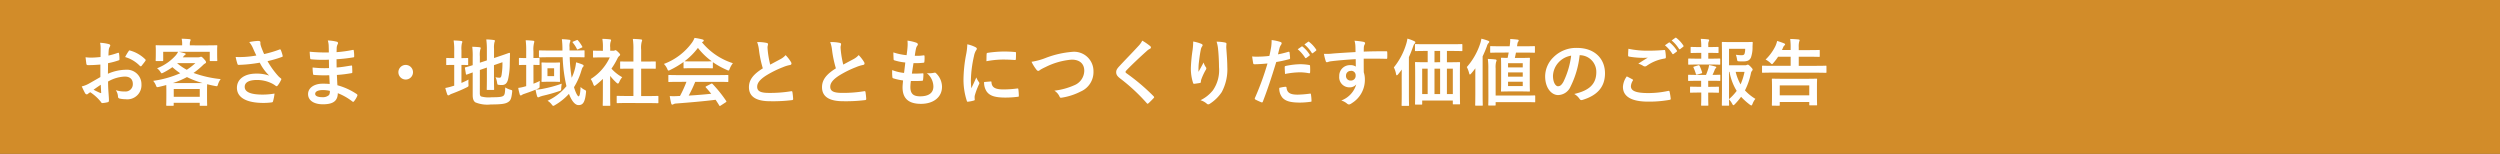
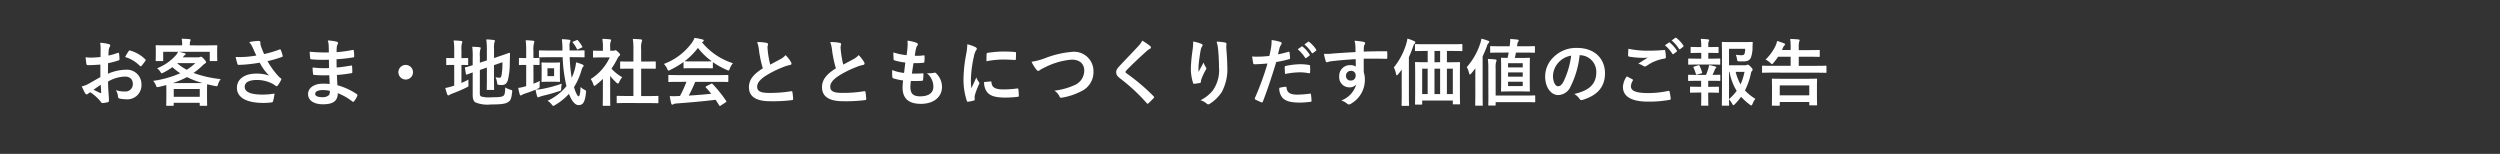
<svg xmlns="http://www.w3.org/2000/svg" width="325" height="20" viewBox="0 0 325 20">
  <rect x="0" y="0" width="325" height="20" fill="#333333" stroke="none" />
  <g id="ind-col-h-02" transform="translate(-25 -371)">
-     <rect id="長方形_2159" data-name="長方形 2159" width="325" height="20" transform="translate(25 371)" fill="#faa327" opacity="0.8" />
    <path id="パス_14343" data-name="パス 14343" d="M3.049-2.983c-.694.4-1.14.655-1.548.884a3.508,3.508,0,0,1-.874.332c.143.314.333.713.437.884a.266.266,0,0,0,.209.152A.238.238,0,0,0,1.434-.8a1.722,1.722,0,0,1,.3-.209A5.841,5.841,0,0,1,3.087.209c.086.124.124.2.228.19a3.861,3.861,0,0,0,.7-.114C4.18.247,4.161.1,4.161-.029c0-.219-.047-.817-.076-1.235S4.056-2,4.047-2.4a4.7,4.7,0,0,1,2.175-.646c.665,0,1.045.342,1.045.96a.943.943,0,0,1-1.026.978,3.544,3.544,0,0,1-1.187-.171,1.66,1.66,0,0,1,.285.808.255.255,0,0,0,.209.285A3.682,3.682,0,0,0,6.327-.1,1.836,1.836,0,0,0,8.389-2.033a1.88,1.88,0,0,0-2.023-1.9,6,6,0,0,0-2.337.523c.01-.456.01-.921.019-1.378a9.683,9.683,0,0,0,1.359-.361c.095-.029.124-.057.124-.152a4.775,4.775,0,0,0-.057-.741c-.009-.1-.076-.114-.161-.085a9.316,9.316,0,0,1-1.216.351c.01-.3.019-.542.047-.788a1.163,1.163,0,0,1,.133-.371.337.337,0,0,0,.057-.152c0-.086-.076-.152-.19-.181a5.384,5.384,0,0,0-1.13-.171,3.512,3.512,0,0,1,.066.769c0,.409-.01.77-.01,1.083-.4.038-.807.076-1.207.076a4.853,4.853,0,0,1-.741-.048c.038.332.076.646.1.826.019.142.067.2.228.2.636,0,1.121-.038,1.6-.076Zm.048,1c.019.314.038.751.057,1,.01.086-.019.1-.095.076a9.742,9.742,0,0,1-.893-.428C2.508-1.586,2.831-1.8,3.1-1.986Zm3.173-3.6A4.385,4.385,0,0,1,8.2-4.418c.029.048.161.038.19,0,.142-.19.389-.484.513-.674a.247.247,0,0,0,.038-.1c0-.029-.019-.057-.057-.095A4.516,4.516,0,0,0,6.868-6.441c-.066-.019-.095.01-.161.114A5.828,5.828,0,0,0,6.27-5.586Zm8.407-1.52v-.142a1.134,1.134,0,0,1,.048-.39.444.444,0,0,0,.057-.181c0-.048-.047-.086-.152-.095-.323-.029-.684-.048-1.016-.057a2.972,2.972,0,0,1,.066.713v.152H11.59c-.884,0-1.2-.019-1.254-.019-.1,0-.1.01-.1.1,0,.067.019.219.019.532v.314c0,.807-.019.95-.019,1.016,0,.095.01.1.1.1h.779c.1,0,.1-.01.1-.1V-6.27h1.938a2.6,2.6,0,0,1-.285.447,6.36,6.36,0,0,1-2.451,1.7,1.712,1.712,0,0,1,.456.5c.067.1.1.152.152.152a.807.807,0,0,0,.228-.095,8.918,8.918,0,0,0,1.159-.7,9.081,9.081,0,0,0,1.017.789,13.384,13.384,0,0,1-3.515.988,2.131,2.131,0,0,1,.361.6c.1.247.1.247.4.181.333-.076.637-.152.941-.237,0,.133.01.352.01.674v.646c0,.969-.019,1.216-.019,1.263,0,.1.009.114.114.114h.76c.1,0,.1-.01.1-.114V.361h3.382V.655c0,.1.01.1.1.1h.77c.095,0,.1-.009.1-.1,0-.047-.019-.294-.019-1.282v-.75c0-.352.009-.561.019-.675q.484.128,1.026.228c.295.057.295.057.371-.18a2.285,2.285,0,0,1,.361-.713,14.52,14.52,0,0,1-3.534-.8,9.932,9.932,0,0,0,1.168-.959,1.684,1.684,0,0,1,.333-.276c.095-.038.123-.086.123-.161,0-.1-.038-.161-.266-.418s-.323-.295-.38-.295a.408.408,0,0,0-.133.038.6.6,0,0,1-.238.038H13.766l.076-.095a.7.7,0,0,1,.181-.19c.066-.038.114-.076.114-.133S14.089-6.052,14-6.08c-.238-.067-.5-.142-.77-.19h4.038v1.112c0,.095.01.1.1.1h.779c.1,0,.1-.01.1-.1,0-.057-.019-.209-.019-1.016v-.39c0-.238.019-.4.019-.456,0-.095-.009-.1-.1-.1-.057,0-.37.019-1.254.019Zm-2.09,5.672h3.382V-.418H12.587Zm-.114-.77a11.318,11.318,0,0,0,1.833-.779A11.315,11.315,0,0,0,16.35-2.2Zm.58-2.594H15.4a8.2,8.2,0,0,1-1.121.865,7.166,7.166,0,0,1-1.244-.845Zm10.269-.988a13.041,13.041,0,0,1-1.5.181,11.81,11.81,0,0,1-1.187.009,7.43,7.43,0,0,0,.219.855c.028.114.066.171.152.171.238,0,.675-.029.931-.048.684-.057,1.235-.133,1.833-.237a6.109,6.109,0,0,0,1.226,1.681A4.848,4.848,0,0,0,23.3-3.43c-1.568,0-2.5.76-2.5,1.843C20.805-.333,22.011.38,24.253.38A8.481,8.481,0,0,0,25.308.313c.114-.019.152-.038.181-.133a5.8,5.8,0,0,0,.2-1.016,9.4,9.4,0,0,1-1.52.133C22.677-.7,21.812-1,21.812-1.71c0-.6.6-.893,1.587-.893a4.344,4.344,0,0,1,2.014.484,3.132,3.132,0,0,1,.389.247c.076.057.1.076.152.076.066,0,.114-.038.19-.143a3.8,3.8,0,0,0,.371-.618.3.3,0,0,0,.057-.161c0-.048-.038-.076-.095-.123a2.609,2.609,0,0,1-.247-.209,10.819,10.819,0,0,1-1.453-2,15.163,15.163,0,0,0,1.89-.551c.066-.019.1-.067.076-.162a4.125,4.125,0,0,0-.237-.732c-.057-.1-.086-.114-.181-.066a14.621,14.621,0,0,1-1.986.589c-.124-.257-.209-.484-.323-.769a4.094,4.094,0,0,1-.152-.475,1.247,1.247,0,0,1-.01-.266c0-.133-.076-.2-.323-.2a7.478,7.478,0,0,0-1.13.152,3.136,3.136,0,0,1,.475.769C23.028-6.4,23.161-6.127,23.323-5.786Zm9.538,3.7c-.446-.038-.674-.038-.912-.038-1.149,0-1.9.579-1.9,1.349,0,.789.7,1.33,1.938,1.33,1.3,0,1.919-.418,1.929-1.444A7.538,7.538,0,0,1,35.806.19a.146.146,0,0,0,.1.047.14.14,0,0,0,.124-.076,2.858,2.858,0,0,0,.418-.7c.028-.114.028-.142-.067-.228a8.47,8.47,0,0,0-2.517-1.15c-.028-.437-.048-.9-.067-1.339a17.206,17.206,0,0,0,1.862-.228c.1-.01.142-.038.142-.133,0-.285-.019-.6-.028-.779-.009-.086-.038-.1-.152-.076-.684.1-1.14.2-1.862.247,0-.342-.009-.694-.009-1.074a19.434,19.434,0,0,0,2.194-.247c.076-.01.1-.029.1-.152a5.076,5.076,0,0,0-.048-.693c-.01-.114-.048-.143-.162-.114a15.985,15.985,0,0,1-2.08.285c.009-.285.009-.418.019-.608a1.221,1.221,0,0,1,.142-.456.194.194,0,0,0-.1-.285,5.5,5.5,0,0,0-1.2-.171,2.733,2.733,0,0,1,.114.636c.009.323.019.57.019.922a21.72,21.72,0,0,1-2.489-.095c.019.39.038.617.066.855.01.1.057.133.161.133a15.634,15.634,0,0,0,2.271.047c.01.361.01.732.019,1.092a13.366,13.366,0,0,1-2.138-.076,5.67,5.67,0,0,0,.057.807c.01.124.047.162.152.162a16.821,16.821,0,0,0,1.957.038C32.823-2.9,32.841-2.508,32.861-2.09Zm.019.9a.912.912,0,0,1-.1.532,1.173,1.173,0,0,1-.865.285c-.656,0-.941-.181-.941-.427,0-.3.333-.5,1.026-.5A4.1,4.1,0,0,1,32.88-1.187ZM42.741-4.56a.953.953,0,0,0-.95.95.953.953,0,0,0,.95.95.953.953,0,0,0,.95-.95A.953.953,0,0,0,42.741-4.56Zm9.642.655.912-.313v1.339c0,.95-.019,1.406-.019,1.472,0,.1.009.1.1.1h.76c.1,0,.1-.01.1-.1,0-.057-.019-.522-.019-1.472V-4.531l1.1-.38a9.053,9.053,0,0,1-.114,1.662c-.057.3-.124.352-.285.352a2.222,2.222,0,0,1-.5-.066,2.369,2.369,0,0,1,.2.684c.048.294.048.294.257.313a2.24,2.24,0,0,0,.352.019c.408,0,.674-.171.817-.722a9.292,9.292,0,0,0,.228-2.147l.028-1.216c0-.076-.038-.1-.1-.095s-.351.133-1.244.427l-.732.247v-1.2a2.976,2.976,0,0,1,.057-.855.536.536,0,0,0,.057-.19c0-.057-.057-.095-.152-.1a7.569,7.569,0,0,0-.969-.076,9.851,9.851,0,0,1,.076,1.349v1.377l-.912.3v-.817a2.874,2.874,0,0,1,.057-.9.427.427,0,0,0,.057-.2c0-.048-.057-.086-.19-.1q-.427-.043-.912-.057a9.6,9.6,0,0,1,.057,1.349v1.045c-.608.2-.855.256-.931.275s-.1.029-.076.123l.124.741c.019.1.028.1.124.076.076-.019.275-.1.76-.275V-.627c0,.513.133.8.361.94a4.1,4.1,0,0,0,2,.266c1.472,0,1.928-.1,2.251-.314.313-.2.427-.456.513-1.282.028-.247.028-.247-.209-.314a2.692,2.692,0,0,1-.684-.3c-.028.751-.076.941-.228,1.074-.19.152-.5.2-1.529.2a3.736,3.736,0,0,1-1.368-.1c-.133-.067-.181-.181-.181-.427ZM49.989-4.56c.542,0,.722.019.779.019.085,0,.095-.01.095-.1v-.722c0-.1-.009-.1-.095-.1-.057,0-.238.019-.779.019V-6.47a3.186,3.186,0,0,1,.057-.9.536.536,0,0,0,.057-.19c0-.057-.057-.1-.152-.114-.313-.038-.608-.057-.979-.066a8.045,8.045,0,0,1,.076,1.4v.893h-.076c-.618,0-.807-.019-.864-.019-.1,0-.1.009-.1.1v.722c0,.095,0,.1.1.1.057,0,.247-.019.864-.019h.076v2.7L48.83-1.8a6.822,6.822,0,0,1-.941.237,8.328,8.328,0,0,0,.257.846c.038.086.085.114.143.114a.248.248,0,0,0,.161-.067,1.338,1.338,0,0,1,.313-.152c.627-.237,1.3-.513,1.89-.808.266-.133.266-.133.247-.437a4,4,0,0,1,.009-.589,9.968,9.968,0,0,1-.922.437ZM64.581-5.567c.931,0,1.254.019,1.311.019.1,0,.1-.01.1-.114v-.694c0-.095-.009-.1-.1-.1-.057,0-.38.019-1.311.019h-.542v-.447a1.469,1.469,0,0,1,.067-.655.467.467,0,0,0,.048-.19c0-.047-.048-.095-.152-.1a8.323,8.323,0,0,0-.96-.076,10.639,10.639,0,0,1,.076,1.359v.114H61.456c-.922,0-1.235-.019-1.292-.019-.1,0-.1.01-.1.1v.694c0,.1.01.114.1.114.057,0,.37-.019,1.292-.019h1.691A19.26,19.26,0,0,0,63.64-1.8a6.909,6.909,0,0,1-2.46,1.9,1.83,1.83,0,0,1,.542.485c.1.123.142.18.2.18a.721.721,0,0,0,.247-.114A7.717,7.717,0,0,0,63.964-.8c.4,1.054.855,1.463,1.244,1.463.561,0,.836-.342.969-1.615.028-.266.028-.266-.219-.39a2.094,2.094,0,0,1-.484-.351c-.038.807-.114,1.216-.266,1.216-.086,0-.323-.313-.589-1.188a8.673,8.673,0,0,0,.94-2.09c.1-.313.133-.437.209-.513a.282.282,0,0,0,.1-.181c0-.085-.048-.114-.162-.171a7.465,7.465,0,0,0-.817-.275,5.452,5.452,0,0,1-.181.969,5.834,5.834,0,0,1-.389,1.035,19.738,19.738,0,0,1-.257-2.679Zm-5.235,1c.485.01.646.019.7.019.1,0,.1-.01.1-.1v-.712c0-.1-.009-.114-.1-.114-.057,0-.218.019-.7.019v-.893a3.464,3.464,0,0,1,.076-1.054.74.74,0,0,0,.038-.2c0-.048-.057-.095-.142-.1-.333-.038-.627-.057-.979-.067a10.438,10.438,0,0,1,.066,1.444v.874c-.6,0-.779-.019-.845-.019-.086,0-.1.01-.1.114v.712c0,.1.009.1.1.1.057,0,.237-.019.826-.019h.019V-1.8l-.209.057a4.911,4.911,0,0,1-.826.171,7.164,7.164,0,0,0,.2.855c.028.1.076.124.124.124a.269.269,0,0,0,.161-.067,1,1,0,0,1,.285-.133c.494-.171,1.017-.352,1.482-.551a6.75,6.75,0,0,0,.2.855c.038.1.086.143.143.143a.476.476,0,0,0,.2-.076c.057-.028.171-.057.342-.114a21.962,21.962,0,0,0,2.166-.608c.285-.086.285-.095.285-.409.009-.19.038-.38.066-.57a16.286,16.286,0,0,1-2.4.656,5.215,5.215,0,0,1-.979.114,2.429,2.429,0,0,0,.228-.1c.276-.123.276-.123.276-.437a5.433,5.433,0,0,1,.028-.589,7.792,7.792,0,0,1-.826.361Zm1.881-.295c-.513,0-.665-.019-.732-.019-.095,0-.1.01-.1.1,0,.057.019.247.019.732v.855c0,.494-.019.674-.019.741,0,.1.01.1.1.1.067,0,.219-.019.732-.019h.741c.513,0,.665.019.722.019.1,0,.114-.01.114-.1,0-.057-.019-.247-.019-.741v-.855c0-.484.019-.674.019-.732,0-.095-.01-.1-.114-.1-.057,0-.209.019-.722.019Zm.807,1.758h-.864V-4.123h.864Zm2.508-4.5c-.123.047-.143.076-.076.152a3.981,3.981,0,0,1,.522.8c.048.1.057.114.19.047l.409-.19c.133-.048.152-.076.1-.161a4.432,4.432,0,0,0-.541-.779c-.066-.076-.066-.086-.181-.048ZM74.214.4c.9,0,1.207.019,1.264.019.1,0,.114-.009.114-.1v-.75c0-.095-.009-.1-.114-.1-.057,0-.361.019-1.264.019H73.35V-4.076h.6c.846,0,1.14.01,1.2.01.095,0,.1,0,.1-.095v-.751c0-.1-.009-.1-.1-.1-.057,0-.352.01-1.2.01h-.6V-6.536a3.1,3.1,0,0,1,.076-1.045.386.386,0,0,0,.048-.2c0-.048-.066-.086-.152-.095-.332-.038-.693-.057-1.054-.067a8.6,8.6,0,0,1,.076,1.435V-5h-.427c-.845,0-1.14-.01-1.2-.01-.086,0-.1,0-.1.1v.751c0,.095.009.095.1.095.057,0,.352-.01,1.2-.01h.427V-.522h-.8c-.9,0-1.216-.019-1.273-.019-.1,0-.1.009-.1.1v.75c0,.1.009.1.1.1.057,0,.37-.019,1.273-.019ZM68.371-.465c0,.7-.019,1.064-.019,1.121,0,.1.009.1.114.1h.76c.1,0,.114-.009.114-.1,0-.047-.019-.418-.019-1.121v-2.67a7.092,7.092,0,0,0,.817.884c.086.076.143.114.19.114.066,0,.114-.066.181-.209a2.278,2.278,0,0,1,.38-.618,5.414,5.414,0,0,1-1.4-1.112A9.6,9.6,0,0,0,70.3-5.463a.963.963,0,0,1,.218-.275.185.185,0,0,0,.1-.152c0-.066-.076-.162-.257-.342-.2-.19-.295-.247-.352-.247a.282.282,0,0,0-.1.038.319.319,0,0,1-.181.038h-.4V-6.83a2.015,2.015,0,0,1,.057-.76.445.445,0,0,0,.057-.2c0-.038-.057-.085-.152-.095-.342-.038-.627-.057-.988-.067a5.855,5.855,0,0,1,.076,1.159V-6.4h-.18c-.722,0-.95-.019-1.007-.019-.1,0-.1.01-.1.1v.7c0,.1.009.1.1.1.057,0,.285-.019,1.007-.019h1.074a6.561,6.561,0,0,1-2.479,2.812,2.623,2.623,0,0,1,.332.674c.057.143.1.219.152.219s.1-.048.2-.123a9.925,9.925,0,0,0,.9-.788Zm10.868-1.9A15.348,15.348,0,0,1,78.4-.522c-.1,0-.209.009-.3.009a7.532,7.532,0,0,1-1.035,0c.057.333.114.665.2.979.019.086.067.133.133.133a.24.24,0,0,0,.161-.057A.843.843,0,0,1,77.9.456c1.615-.123,3.553-.285,5.13-.485.152.228.313.475.475.741.029.047.048.067.076.067s.057-.019.114-.057l.656-.428c.1-.066.1-.1.048-.18a16.766,16.766,0,0,0-1.767-2.2c-.066-.066-.095-.076-.2-.019l-.608.314c-.114.057-.124.095-.057.171.257.275.475.542.693.808-.9.1-1.938.181-2.926.238a17.786,17.786,0,0,0,.846-1.786h2.936c.893,0,1.2.019,1.254.019.1,0,.114-.01.114-.1v-.713c0-.095-.009-.1-.114-.1-.057,0-.361.019-1.254.019H78.252c-.893,0-1.2-.019-1.254-.019-.1,0-.114.01-.114.1v.713c0,.1.009.1.114.1.057,0,.361-.019,1.254-.019Zm-.38-1.852c0,.1.01.1.1.1.057,0,.313-.019,1.074-.019H81.5c.76,0,1.016.019,1.073.019.1,0,.1-.009.1-.1v-.7a10.467,10.467,0,0,0,1.814,1.007.653.653,0,0,0,.219.076c.066,0,.1-.066.161-.237a2.821,2.821,0,0,1,.409-.713,8.555,8.555,0,0,1-4.019-2.717.808.808,0,0,1,.133-.086.156.156,0,0,0,.095-.152c0-.067-.057-.1-.171-.133a7.281,7.281,0,0,0-1.026-.2,2.833,2.833,0,0,1-.332.617,7.93,7.93,0,0,1-3.648,2.765,2.221,2.221,0,0,1,.427.627c.076.171.1.237.171.237a.622.622,0,0,0,.228-.086A11.111,11.111,0,0,0,78.859-4.94Zm1.178-.8c-.693,0-.959-.01-1.045-.019a8.865,8.865,0,0,0,1.739-1.739,8.656,8.656,0,0,0,1.8,1.739c-.1.01-.389.019-1.026.019Zm8.389-2.517a4.251,4.251,0,0,1,.247,1.1,14.418,14.418,0,0,0,.494,2.318c-1.112.7-1.805,1.4-1.805,2.451,0,1.235.95,1.824,2.745,1.824A20.3,20.3,0,0,0,92.938.019c.114-.01.181-.057.171-.161a8.39,8.39,0,0,0-.095-.884c-.019-.114-.067-.133-.171-.114a16.591,16.591,0,0,1-2.9.218c-1.092,0-1.51-.238-1.51-.8,0-.446.295-.893,1.121-1.434a13.22,13.22,0,0,1,2.232-1.112A4.559,4.559,0,0,1,92.7-4.55c.133-.019.19-.095.19-.19a.385.385,0,0,0-.066-.2,4.878,4.878,0,0,0-.694-.893,2.35,2.35,0,0,1-.655.513c-.532.285-.874.466-1.349.722a13.356,13.356,0,0,1-.3-1.634c-.019-.218-.048-.446-.048-.636,0-.133.066-.266.066-.4,0-.076-.057-.123-.171-.152A5.5,5.5,0,0,0,88.426-7.533Zm9.5,0a4.251,4.251,0,0,1,.247,1.1,14.418,14.418,0,0,0,.494,2.318c-1.112.7-1.805,1.4-1.805,2.451,0,1.235.95,1.824,2.745,1.824a20.3,20.3,0,0,0,2.831-.143c.114-.01.181-.057.171-.161a8.39,8.39,0,0,0-.095-.884c-.019-.114-.067-.133-.171-.114a16.591,16.591,0,0,1-2.9.218c-1.092,0-1.51-.238-1.51-.8,0-.446.295-.893,1.121-1.434a13.22,13.22,0,0,1,2.232-1.112,4.559,4.559,0,0,1,.912-.285c.133-.019.19-.095.19-.19a.385.385,0,0,0-.066-.2,4.878,4.878,0,0,0-.694-.893,2.35,2.35,0,0,1-.655.513c-.532.285-.874.466-1.349.722a13.356,13.356,0,0,1-.3-1.634c-.019-.218-.048-.446-.048-.636,0-.133.066-.266.066-.4,0-.076-.057-.123-.171-.152A5.5,5.5,0,0,0,97.926-7.533ZM108.414-2.47c.484.009.979.009,1.453-.029.1,0,.123-.038.133-.152a6.4,6.4,0,0,0,.047-.712c0-.086-.028-.124-.152-.1-.456.029-.846.038-1.349.029.057-.38.152-1.026.209-1.359a9.366,9.366,0,0,0,1.264-.047c.114-.01.152-.038.152-.142a4.436,4.436,0,0,0,.019-.713c0-.066-.028-.114-.1-.114a5.415,5.415,0,0,1-1.168.057c.048-.352.1-.674.152-.893a.931.931,0,0,1,.171-.408.278.278,0,0,0,.076-.181c0-.085-.076-.171-.209-.219a5.647,5.647,0,0,0-1.14-.266,4.468,4.468,0,0,1,.01.8c-.019.285-.048.542-.124,1.092a7.722,7.722,0,0,1-1.719-.361c0,.342.019.656.028.884,0,.086.038.133.152.161a6.643,6.643,0,0,0,1.368.266c-.038.39-.114,1.007-.161,1.359a5.941,5.941,0,0,1-1.539-.371,5.491,5.491,0,0,0,.019.883c.009.114.038.161.1.181a7.484,7.484,0,0,0,1.292.285c-.038.428-.066.694-.066.893,0,1.387.713,2.147,2.394,2.147,1.634,0,2.736-.874,2.736-2.223a2.476,2.476,0,0,0-.807-1.786.217.217,0,0,0-.2-.038,3.03,3.03,0,0,1-.969.057,2.287,2.287,0,0,1,.855,1.729c0,.855-.618,1.283-1.729,1.283-.883,0-1.263-.342-1.263-1.216A5.853,5.853,0,0,1,108.414-2.47Zm7.334-4.769a7.665,7.665,0,0,1-.171,1.416,18.135,18.135,0,0,0-.323,3.116,8.906,8.906,0,0,0,.437,2.831c.019.066.057.114.123.1a4.715,4.715,0,0,0,.779-.152c.086-.019.124-.057.124-.124S116.7-.2,116.7-.313a1.079,1.079,0,0,1,.029-.295,9.288,9.288,0,0,1,.541-1.434.263.263,0,0,0,.048-.152.379.379,0,0,0-.066-.143,2.466,2.466,0,0,1-.332-.6c-.276.665-.447.978-.646,1.415a9.161,9.161,0,0,1-.057-1.112,15.393,15.393,0,0,1,.4-3.069,2.244,2.244,0,0,1,.228-.674c.123-.19.143-.218.143-.285,0-.086-.057-.143-.218-.228A4.2,4.2,0,0,0,115.748-7.239Zm2.185,4.9a2.093,2.093,0,0,0,.333,1.235c.409.561,1.064.789,2.47.789a12.755,12.755,0,0,0,1.549-.1c.162-.019.162-.028.162-.143a7.04,7.04,0,0,0-.057-.817c-.019-.124-.038-.133-.133-.124a13.618,13.618,0,0,1-1.814.124c-1.035,0-1.492-.238-1.549-.893,0-.1-.019-.152-.1-.143Zm.3-2.7a11.614,11.614,0,0,1,2.157-.219c.484,0,.979.019,1.549.057.085.009.114-.029.123-.114.019-.266.019-.523.019-.807,0-.095-.019-.114-.219-.123-.4-.038-.836-.057-1.406-.057a15.168,15.168,0,0,0-2.062.171c-.1.019-.123.047-.133.161C118.246-5.8,118.246-5.567,118.237-5.035Zm5.862.066a5.523,5.523,0,0,0,.608.988c.1.142.181.2.276.2.048,0,.123-.028.257-.142a6.047,6.047,0,0,1,.655-.342,9.272,9.272,0,0,1,3.43-.978c1.055,0,1.634.551,1.634,1.444a2.073,2.073,0,0,1-1.311,1.89,8.924,8.924,0,0,1-2.575.7,1.763,1.763,0,0,1,.665.751c.066.181.143.19.333.152a8.083,8.083,0,0,0,2.413-.788,2.756,2.756,0,0,0,1.672-2.641,2.515,2.515,0,0,0-2.793-2.517,12.32,12.32,0,0,0-3.42.788A8.428,8.428,0,0,1,124.1-4.969Zm14.4-2.745a2.741,2.741,0,0,1-.513.712c-.817.893-1.605,1.681-2.413,2.556-.294.313-.465.523-.465.836s.143.523.5.8A23.98,23.98,0,0,1,139.07.4c.048.057.076.086.114.086s.076-.028.133-.076c.161-.143.437-.418.656-.656.048-.047.066-.076.066-.114a.228.228,0,0,0-.066-.123,26.358,26.358,0,0,0-3.534-2.993c-.085-.066-.123-.114-.123-.171s.038-.1.123-.209c.732-.76,1.777-1.739,2.594-2.47a1.8,1.8,0,0,1,.456-.332.191.191,0,0,0,.133-.181.233.233,0,0,0-.076-.152A7.564,7.564,0,0,0,138.5-7.714Zm6.621.114a8.792,8.792,0,0,1-.076,1.083,20.08,20.08,0,0,0-.228,2.365,6.078,6.078,0,0,0,.285,1.929c.019.067.066.133.133.124.238-.029.646-.086.76-.114a.133.133,0,0,0,.124-.152,1.187,1.187,0,0,1,.048-.285,7.777,7.777,0,0,1,.56-1.216.447.447,0,0,0,.1-.237.218.218,0,0,0-.057-.152,1.97,1.97,0,0,1-.295-.617c-.257.484-.456.845-.665,1.216a9.6,9.6,0,0,1,.029-1.045c.057-.494.133-1.168.266-1.814a1.1,1.1,0,0,1,.171-.447.218.218,0,0,0,.066-.152c0-.086-.057-.142-.18-.19A4.979,4.979,0,0,0,145.122-7.6Zm3.04.019a4.552,4.552,0,0,1,.2,1.035c.066.608.114,1.6.114,2.271a4.574,4.574,0,0,1-.8,3.031A4.7,4.7,0,0,1,146.063.029a2.2,2.2,0,0,1,.807.437.275.275,0,0,0,.2.1A.329.329,0,0,0,147.26.5a5.235,5.235,0,0,0,1.567-1.53,6.24,6.24,0,0,0,.722-3.3c0-.684-.066-1.548-.133-2.451a3.364,3.364,0,0,1,.019-.437c.019-.161,0-.209-.19-.256A5.486,5.486,0,0,0,148.162-7.581Zm10.545.988a4.714,4.714,0,0,1,.96,1.1.1.1,0,0,0,.161.029l.4-.294a.1.1,0,0,0,.028-.152,4.372,4.372,0,0,0-.9-1.016c-.057-.048-.1-.057-.143-.019Zm.874-.627a4.494,4.494,0,0,1,.95,1.093.1.1,0,0,0,.161.028l.38-.294a.11.11,0,0,0,.029-.171,3.967,3.967,0,0,0-.9-.979c-.057-.048-.085-.057-.143-.019Zm-3.439,1.282c.066-.237.133-.561.228-.9a1.809,1.809,0,0,1,.2-.38.228.228,0,0,0,.048-.152.158.158,0,0,0-.1-.152,5.537,5.537,0,0,0-1.2-.266,6.537,6.537,0,0,1-.057.874c-.066.39-.143.807-.238,1.188a12.839,12.839,0,0,1-1.539.095,4.384,4.384,0,0,1-.7-.029c.048.342.095.665.133.865.019.123.057.152.2.152.447,0,1.112-.048,1.663-.1a35.66,35.66,0,0,1-1.644,4.5.153.153,0,0,0,.076.19c.2.114.665.314.76.351s.161.038.209-.095c.608-1.577,1.092-3.031,1.738-5.139a15.171,15.171,0,0,0,1.653-.361c.124-.028.152-.057.143-.181-.01-.2-.038-.475-.066-.684-.01-.076-.048-.124-.152-.1C157.025-6.127,156.512-6,156.142-5.937Zm.171,4.361a1.853,1.853,0,0,0,.427,1.3c.428.446,1.074.617,2.29.617a10.5,10.5,0,0,0,1.32-.1c.152-.009.161-.038.152-.152a5.94,5.94,0,0,0-.076-.826c-.01-.076-.038-.095-.114-.086a14.2,14.2,0,0,1-1.6.133c-.912,0-1.378-.2-1.454-.893-.01-.1-.048-.133-.143-.133A4.838,4.838,0,0,0,156.313-1.577Zm.741-1.8a10.513,10.513,0,0,1,1.91-.218,6.353,6.353,0,0,1,1.178.114c.133.028.181-.01.181-.171a6.707,6.707,0,0,0-.01-.76c0-.114-.029-.123-.161-.142a6.918,6.918,0,0,0-1.111-.095,9.922,9.922,0,0,0-1.853.218c-.143.029-.171.057-.171.19C157.016-4.047,157.035-3.7,157.054-3.372Zm9.167-2.85c-1.14.066-2.365.142-2.945.19a6.266,6.266,0,0,1-1.159.038,6.659,6.659,0,0,0,.238.959c.029.1.066.133.161.133s.238-.085.447-.114c.751-.1,2.09-.219,3.287-.285,0,.314.01.637.01.969a1.164,1.164,0,0,0-.722-.19A1.384,1.384,0,0,0,164.1-3.1a1.316,1.316,0,0,0,1.32,1.454,1.1,1.1,0,0,0,.893-.38,3.173,3.173,0,0,1-1.947,2.09,2.117,2.117,0,0,1,.722.38.538.538,0,0,0,.285.143.906.906,0,0,0,.37-.18,3.547,3.547,0,0,0,1.691-3.069,2.96,2.96,0,0,0-.143-.941c-.009-.579-.009-1.188-.009-1.767.988-.01,1.91-.01,2.9.019.114.01.161-.019.161-.123.01-.238.01-.484,0-.722-.009-.123-.029-.142-.143-.142-.912,0-1.891.01-2.916.048.009-.361.009-.484.019-.608a.993.993,0,0,1,.076-.275.4.4,0,0,0,.086-.218c0-.086-.1-.152-.266-.181a9.652,9.652,0,0,0-1.111-.133,3.018,3.018,0,0,1,.114.694C166.212-6.755,166.212-6.517,166.221-6.222Zm-.608,2.441a.569.569,0,0,1,.627.608.61.61,0,0,1-.646.655.589.589,0,0,1-.608-.646A.6.6,0,0,1,165.613-3.781ZM175.6-6.375v1.463h-.247c-.921,0-1.244-.019-1.3-.019-.1,0-.1.01-.1.1,0,.067.019.428.019,1.739v1.5c0,1.681-.019,2.033-.019,2.09,0,.1.009.1.1.1h.732c.1,0,.1-.01.1-.1V.067h3.98v.4c0,.1.01.1.1.1h.741c.1,0,.1-.009.1-.1,0-.057-.019-.408-.019-2.081V-3.268c0-1.13.019-1.5.019-1.558,0-.095-.009-.1-.1-.1-.066,0-.4.019-1.32.019H178.1V-6.375h.608c.931,0,1.245.019,1.3.019.1,0,.1-.01.1-.1v-.7c0-.1-.01-.114-.1-.114-.057,0-.37.019-1.3.019h-3.363c-.931,0-1.245-.019-1.3-.019-.095,0-.1.01-.1.114v.7c0,.095.01.1.1.1.057,0,.371-.019,1.3-.019Zm3.268,2.3v3.3h-.77v-3.3Zm-2.384,3.3v-3.3h.731v3.3Zm-1.6,0v-3.3h.713v3.3Zm1.6-4.132V-6.375h.731v1.463ZM172.225-.77c0,.922-.019,1.378-.019,1.435,0,.095.01.1.1.1h.77c.1,0,.1-.01.1-.1,0-.048-.019-.513-.019-1.435V-5.576c.2-.428.37-.874.542-1.359.085-.237.123-.323.19-.38s.1-.1.1-.171c0-.085-.057-.133-.152-.171a5.56,5.56,0,0,0-.874-.323,4.187,4.187,0,0,1-.152.684A8.908,8.908,0,0,1,171.2-4.237a2.973,2.973,0,0,1,.285.865c.019.1.048.161.1.161.038,0,.1-.047.171-.133.171-.209.333-.409.475-.618-.01.408-.01.836-.01,1.178Zm13.908-5.4c-.048.218-.085.446-.143.694-.5,0-.7-.019-.76-.019-.1,0-.1.01-.1.1,0,.066.019.361.019,1.036v2.137c0,.674-.019.96-.019,1.026,0,.1.01.1.1.1.066,0,.323-.019,1.074-.019h1.406c.751,0,1.007.019,1.064.019.1,0,.114-.01.114-.1,0-.057-.019-.352-.019-1.026V-4.351c0-.674.019-.978.019-1.036,0-.1-.01-.1-.114-.1-.057,0-.314.019-1.064.019h-.779c.048-.228.1-.456.143-.694h1.074c.931,0,1.235.019,1.292.019.1,0,.1-.01.1-.114v-.646c0-.086-.01-.1-.1-.1-.057,0-.361.019-1.292.019h-.931c.009-.1.028-.219.048-.323a.576.576,0,0,1,.1-.275.269.269,0,0,0,.066-.152c0-.057-.048-.114-.143-.114-.3-.038-.627-.067-.959-.086a4.492,4.492,0,0,1-.038.674l-.038.275h-1.131c-.931,0-1.244-.019-1.3-.019-.1,0-.1.01-.1.1v.646c0,.1,0,.114.1.114.057,0,.37-.019,1.3-.019Zm1.824,4.36h-1.91v-.561h1.91Zm-1.91-1.225v-.551h1.91v.551Zm0-1.748h1.91v.542h-1.91ZM183.492-.39c0,.656-.019.95-.019,1.007,0,.1.01.1.1.1h.76c.1,0,.1-.009.1-.1V.275h3.8c.893,0,1.188.019,1.245.019.1,0,.1-.009.1-.1V-.484c0-.1-.01-.114-.1-.114-.057,0-.352.019-1.245.019h-3.8V-4.114a2.816,2.816,0,0,1,.057-.826.747.747,0,0,0,.066-.209c0-.057-.066-.114-.161-.123-.342-.038-.617-.057-.979-.066a8.48,8.48,0,0,1,.066,1.235Zm-1.7-.418c0,.931-.019,1.387-.019,1.444,0,.095.01.1.1.1h.788c.1,0,.1-.01.1-.1,0-.048-.019-.513-.019-1.444V-5.672c.2-.418.389-.865.561-1.33a.846.846,0,0,1,.2-.389c.066-.067.1-.1.1-.171s-.048-.1-.152-.142a6.65,6.65,0,0,0-.874-.266,3.39,3.39,0,0,1-.161.665,8.7,8.7,0,0,1-1.729,3.021,3.5,3.5,0,0,1,.3.8c.029.114.066.171.1.171s.1-.047.171-.133c.19-.218.37-.446.542-.674-.009.437-.009.893-.009,1.254Zm13.6-5.016a2.158,2.158,0,0,1,2.128,2.2c0,1.8-1.264,2.461-2.869,2.841a2.015,2.015,0,0,1,.665.6c.123.19.209.228.408.171,1.928-.579,2.926-1.691,2.926-3.458,0-1.891-1.339-3.3-3.619-3.3a4.157,4.157,0,0,0-3.088,1.216,3.5,3.5,0,0,0-1.074,2.47c0,1.549.846,2.442,1.682,2.442a1.8,1.8,0,0,0,1.615-1.092,11.9,11.9,0,0,0,1.188-4.094Zm-1.14.057a10.854,10.854,0,0,1-1.007,3.4c-.257.456-.465.58-.712.58-.294,0-.646-.485-.646-1.359a2.736,2.736,0,0,1,.741-1.757A2.861,2.861,0,0,1,194.256-5.766Zm7.23,2.7a2.507,2.507,0,0,0-.5,1.359c0,1.235,1.074,1.919,3.268,1.919a15.078,15.078,0,0,0,2.783-.228c.114-.019.171-.057.162-.143a7.946,7.946,0,0,0-.152-.931c-.019-.086-.066-.114-.2-.086a12.086,12.086,0,0,1-2.575.275c-1.634,0-2.251-.295-2.251-.893a1.561,1.561,0,0,1,.247-.722c.048-.076.038-.124-.048-.171C201.97-2.821,201.732-2.945,201.486-3.069Zm.209-3.591c-.019.342-.038.617-.038.845,0,.114.038.152.124.171a11.367,11.367,0,0,0,1.748.161,5.8,5.8,0,0,0,.693-.028c-.332.2-.751.465-1.244.788a2.27,2.27,0,0,1,.665.3.4.4,0,0,0,.2.057.4.4,0,0,0,.237-.086,5.535,5.535,0,0,1,2.327-.94c.114-.01.161-.067.161-.2a5.543,5.543,0,0,0-.085-.807c-.009-.076-.048-.114-.143-.1-.608.048-1.283.086-1.976.086A11.985,11.985,0,0,1,201.695-6.659Zm4.75-.456a4.714,4.714,0,0,1,.96,1.1.1.1,0,0,0,.161.029l.4-.294a.1.1,0,0,0,.029-.152,4.372,4.372,0,0,0-.9-1.016c-.057-.047-.1-.057-.143-.019Zm.874-.627a4.494,4.494,0,0,1,.95,1.092.1.1,0,0,0,.161.029l.38-.294a.11.11,0,0,0,.029-.171,3.967,3.967,0,0,0-.9-.979c-.057-.047-.086-.057-.143-.019Zm7.458,3.23V-6.659h2.1a2.186,2.186,0,0,1-.066.589c-.057.19-.152.247-.4.247a5.369,5.369,0,0,1-.741-.057,3.448,3.448,0,0,1,.152.608c.038.228.048.228.266.247.171.01.342.01.5.01.589,0,.855-.133,1.036-.5a4,4,0,0,0,.209-1.425c.009-.162.009-.3.028-.484.01-.1-.028-.124-.123-.124-.057,0-.314.019-1.074.019h-1.53c-.75,0-1.121-.019-1.178-.019-.1,0-.114.01-.114.1,0,.066.019.713.019,2.014V-1.34c0,1.292-.019,1.919-.019,1.986,0,.085.009.095.114.095h.732c.1,0,.1-.01.1-.095,0-.038-.009-.285-.019-.732a2.377,2.377,0,0,1,.408.56c.076.133.114.2.171.2s.1-.048.19-.133a8.316,8.316,0,0,0,.807-.959,8.493,8.493,0,0,0,1.14,1.026c.1.067.152.1.19.1.057,0,.1-.067.161-.209a2.181,2.181,0,0,1,.37-.646,6.315,6.315,0,0,1-1.358-1.1,8.762,8.762,0,0,0,.77-2.194.672.672,0,0,1,.161-.361.229.229,0,0,0,.066-.161c0-.066-.038-.133-.266-.37s-.3-.257-.361-.257a.247.247,0,0,0-.143.038.526.526,0,0,1-.266.038Zm0,.855h.066a6.953,6.953,0,0,0,.931,2.47,6.5,6.5,0,0,1-1,1.073Zm2.014,0a7.582,7.582,0,0,1-.513,1.624,6.231,6.231,0,0,1-.636-1.624Zm-5.937,1.938c-.741,0-.988-.019-1.045-.019-.1,0-.1.01-.1.1v.589c0,.095.009.1.1.1.057,0,.3-.019,1.045-.019h.314v.618c0,.636-.019.931-.019.988,0,.095.009.1.1.1h.741c.1,0,.1-.01.1-.1,0-.048-.019-.352-.019-.988V-.96h.257c.741,0,.979.019,1.035.019.1,0,.1-.009.1-.1v-.589c0-.095-.01-.1-.1-.1-.057,0-.294.019-1.035.019h-.257V-2.5h.352c.807,0,1.064.019,1.121.019.095,0,.1-.009.1-.114v-.589c0-.095-.01-.1-.1-.1-.057,0-.285.019-.912.019.123-.247.2-.427.3-.693a.507.507,0,0,1,.123-.18.145.145,0,0,0,.067-.114c0-.048-.038-.076-.133-.1a6.987,6.987,0,0,0-.8-.19,3.263,3.263,0,0,1-.1.446c-.086.276-.19.561-.3.836h-1.121c-.8,0-1.064-.019-1.111-.019-.1,0-.1.01-.1.1v.589c0,.1.01.114.1.114.047,0,.313-.019,1.111-.019h.484v.779Zm-.161-3.657c-.8,0-1.064-.019-1.111-.019-.1,0-.114.01-.114.114v.589c0,.095.01.1.114.1.048,0,.314-.019,1.111-.019h1.71c.817,0,1.074.019,1.13.019.1,0,.1-.01.1-.1v-.589c0-.1-.01-.114-.1-.114-.057,0-.313.019-1.13.019h-.323v-.75h.209c.731,0,.969.019,1.026.019.085,0,.1-.01.1-.1v-.6c0-.086-.01-.095-.1-.095-.057,0-.295.019-1.026.019h-.209v-.256a1.044,1.044,0,0,1,.057-.475.366.366,0,0,0,.057-.171c0-.048-.048-.085-.152-.095a8.745,8.745,0,0,0-.94-.067,6.044,6.044,0,0,1,.066,1.045v.019h-.257c-.732,0-.969-.019-1.026-.019-.1,0-.1.009-.1.095v.6c0,.095.009.1.1.1.057,0,.294-.019,1.026-.019h.257v.75Zm.475,1.919c.124-.038.124-.066.1-.162a4.816,4.816,0,0,0-.323-.826c-.038-.076-.066-.095-.171-.066l-.522.161c-.114.038-.133.047-.086.152a5.56,5.56,0,0,1,.3.807c.019.066.057.1.1.1a.49.49,0,0,0,.1-.019Zm10.089,4.2c.1,0,.114-.01.114-.1V.257h3.838V.6c0,.085.01.095.1.095h.817c.1,0,.1-.01.1-.095,0-.057-.019-.294-.019-1.567v-.817c0-.58.019-.836.019-.893,0-.095-.01-.1-.1-.1-.066,0-.389.019-1.311.019h-3.069c-.912,0-1.244-.019-1.3-.019-.1,0-.1.01-.1.1,0,.067.019.314.019,1.036v.712c0,1.273-.019,1.511-.019,1.567,0,.095.009.1.1.1Zm.114-2.641h3.838V-.608h-3.838Zm4.759-1.653c.846,0,1.14.019,1.2.019.1,0,.114-.009.114-.1V-4.36c0-.1-.01-.1-.114-.1-.057,0-.352.019-1.2.019h-2.289V-5.624h1.339c.912,0,1.235.019,1.292.019.085,0,.1-.01.1-.1v-.7c0-.1-.01-.1-.1-.1-.057,0-.38.019-1.292.019h-1.339v-.38a2.532,2.532,0,0,1,.057-.713.536.536,0,0,0,.057-.19c0-.057-.057-.095-.152-.1-.313-.038-.712-.057-1.074-.067a8.162,8.162,0,0,1,.057,1.226V-6.5h-1.13c.057-.1.1-.219.152-.323a.6.6,0,0,1,.161-.256c.057-.048.1-.1.1-.152s-.067-.114-.2-.161c-.228-.086-.542-.2-.836-.285A3.6,3.6,0,0,1,220.8-7a6.2,6.2,0,0,1-1.273,1.739,2.969,2.969,0,0,1,.617.437c.1.1.161.162.219.162s.1-.067.2-.181a6.972,6.972,0,0,0,.589-.779h1.634v1.178h-2.423c-.846,0-1.14-.019-1.2-.019-.095,0-.1.01-.1.1v.722c0,.1.01.1.1.1.057,0,.352-.019,1.2-.019Z" transform="translate(35 384)" fill="#fff" />
  </g>
</svg>